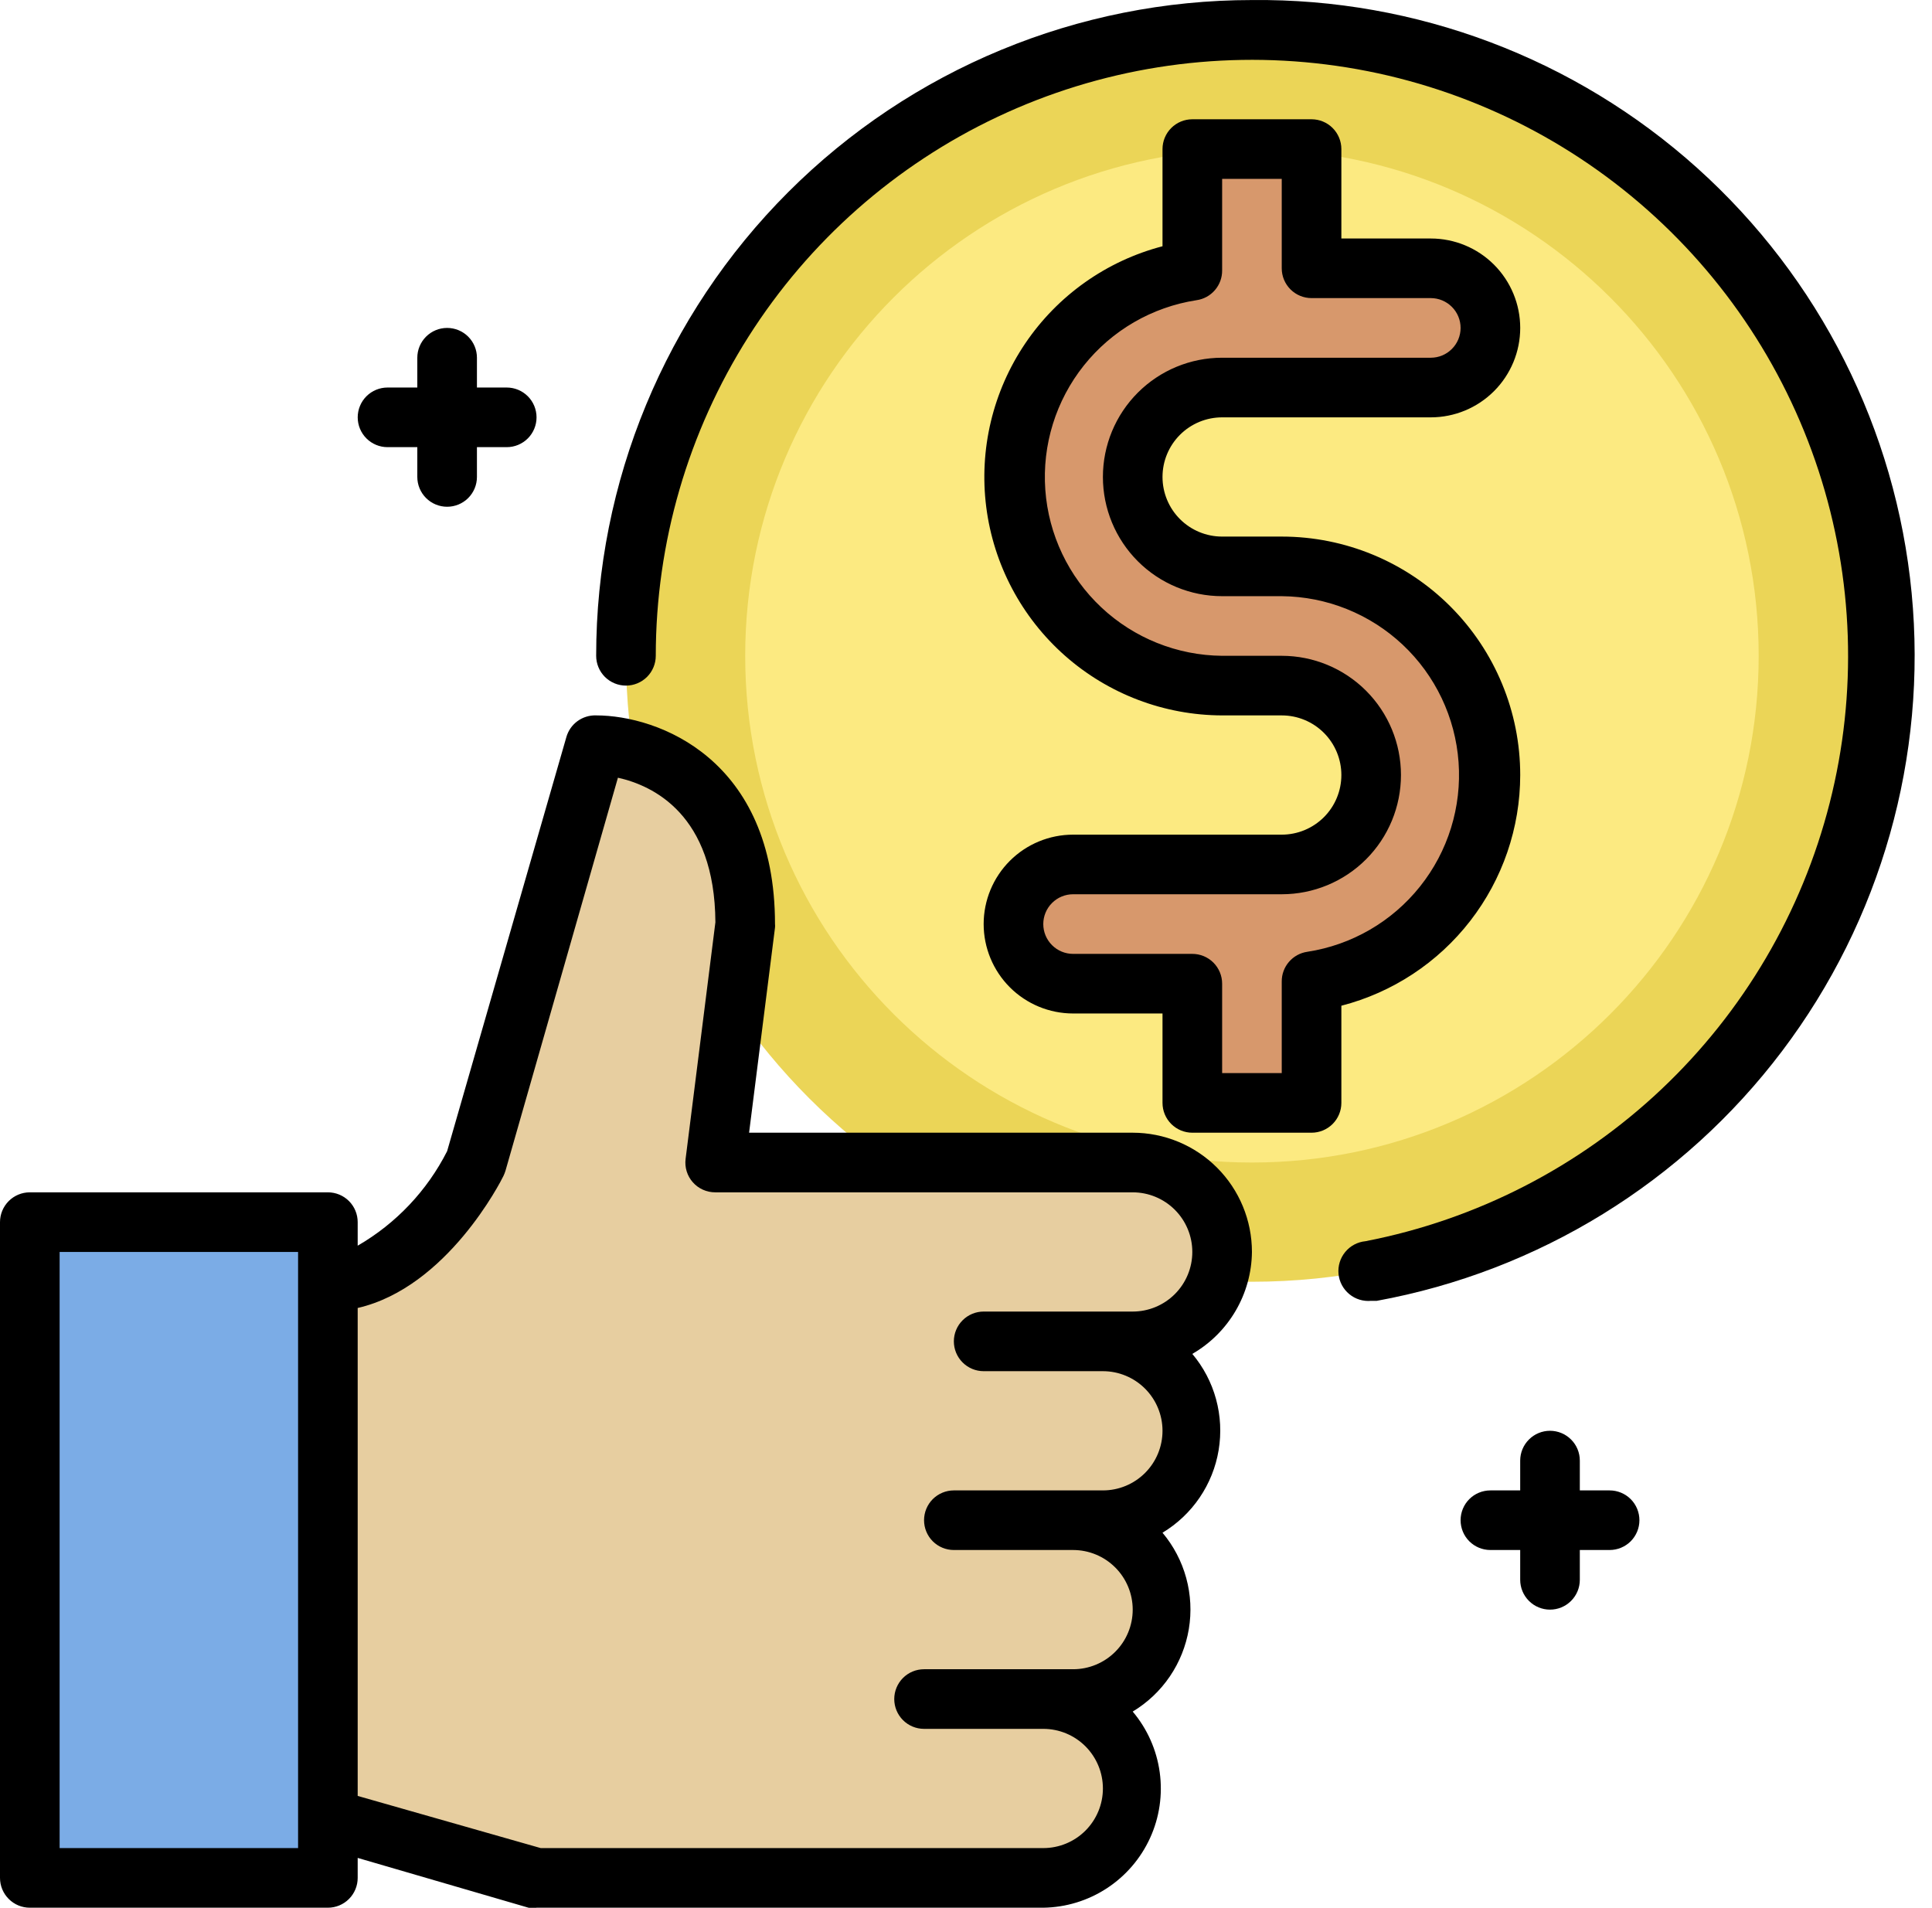
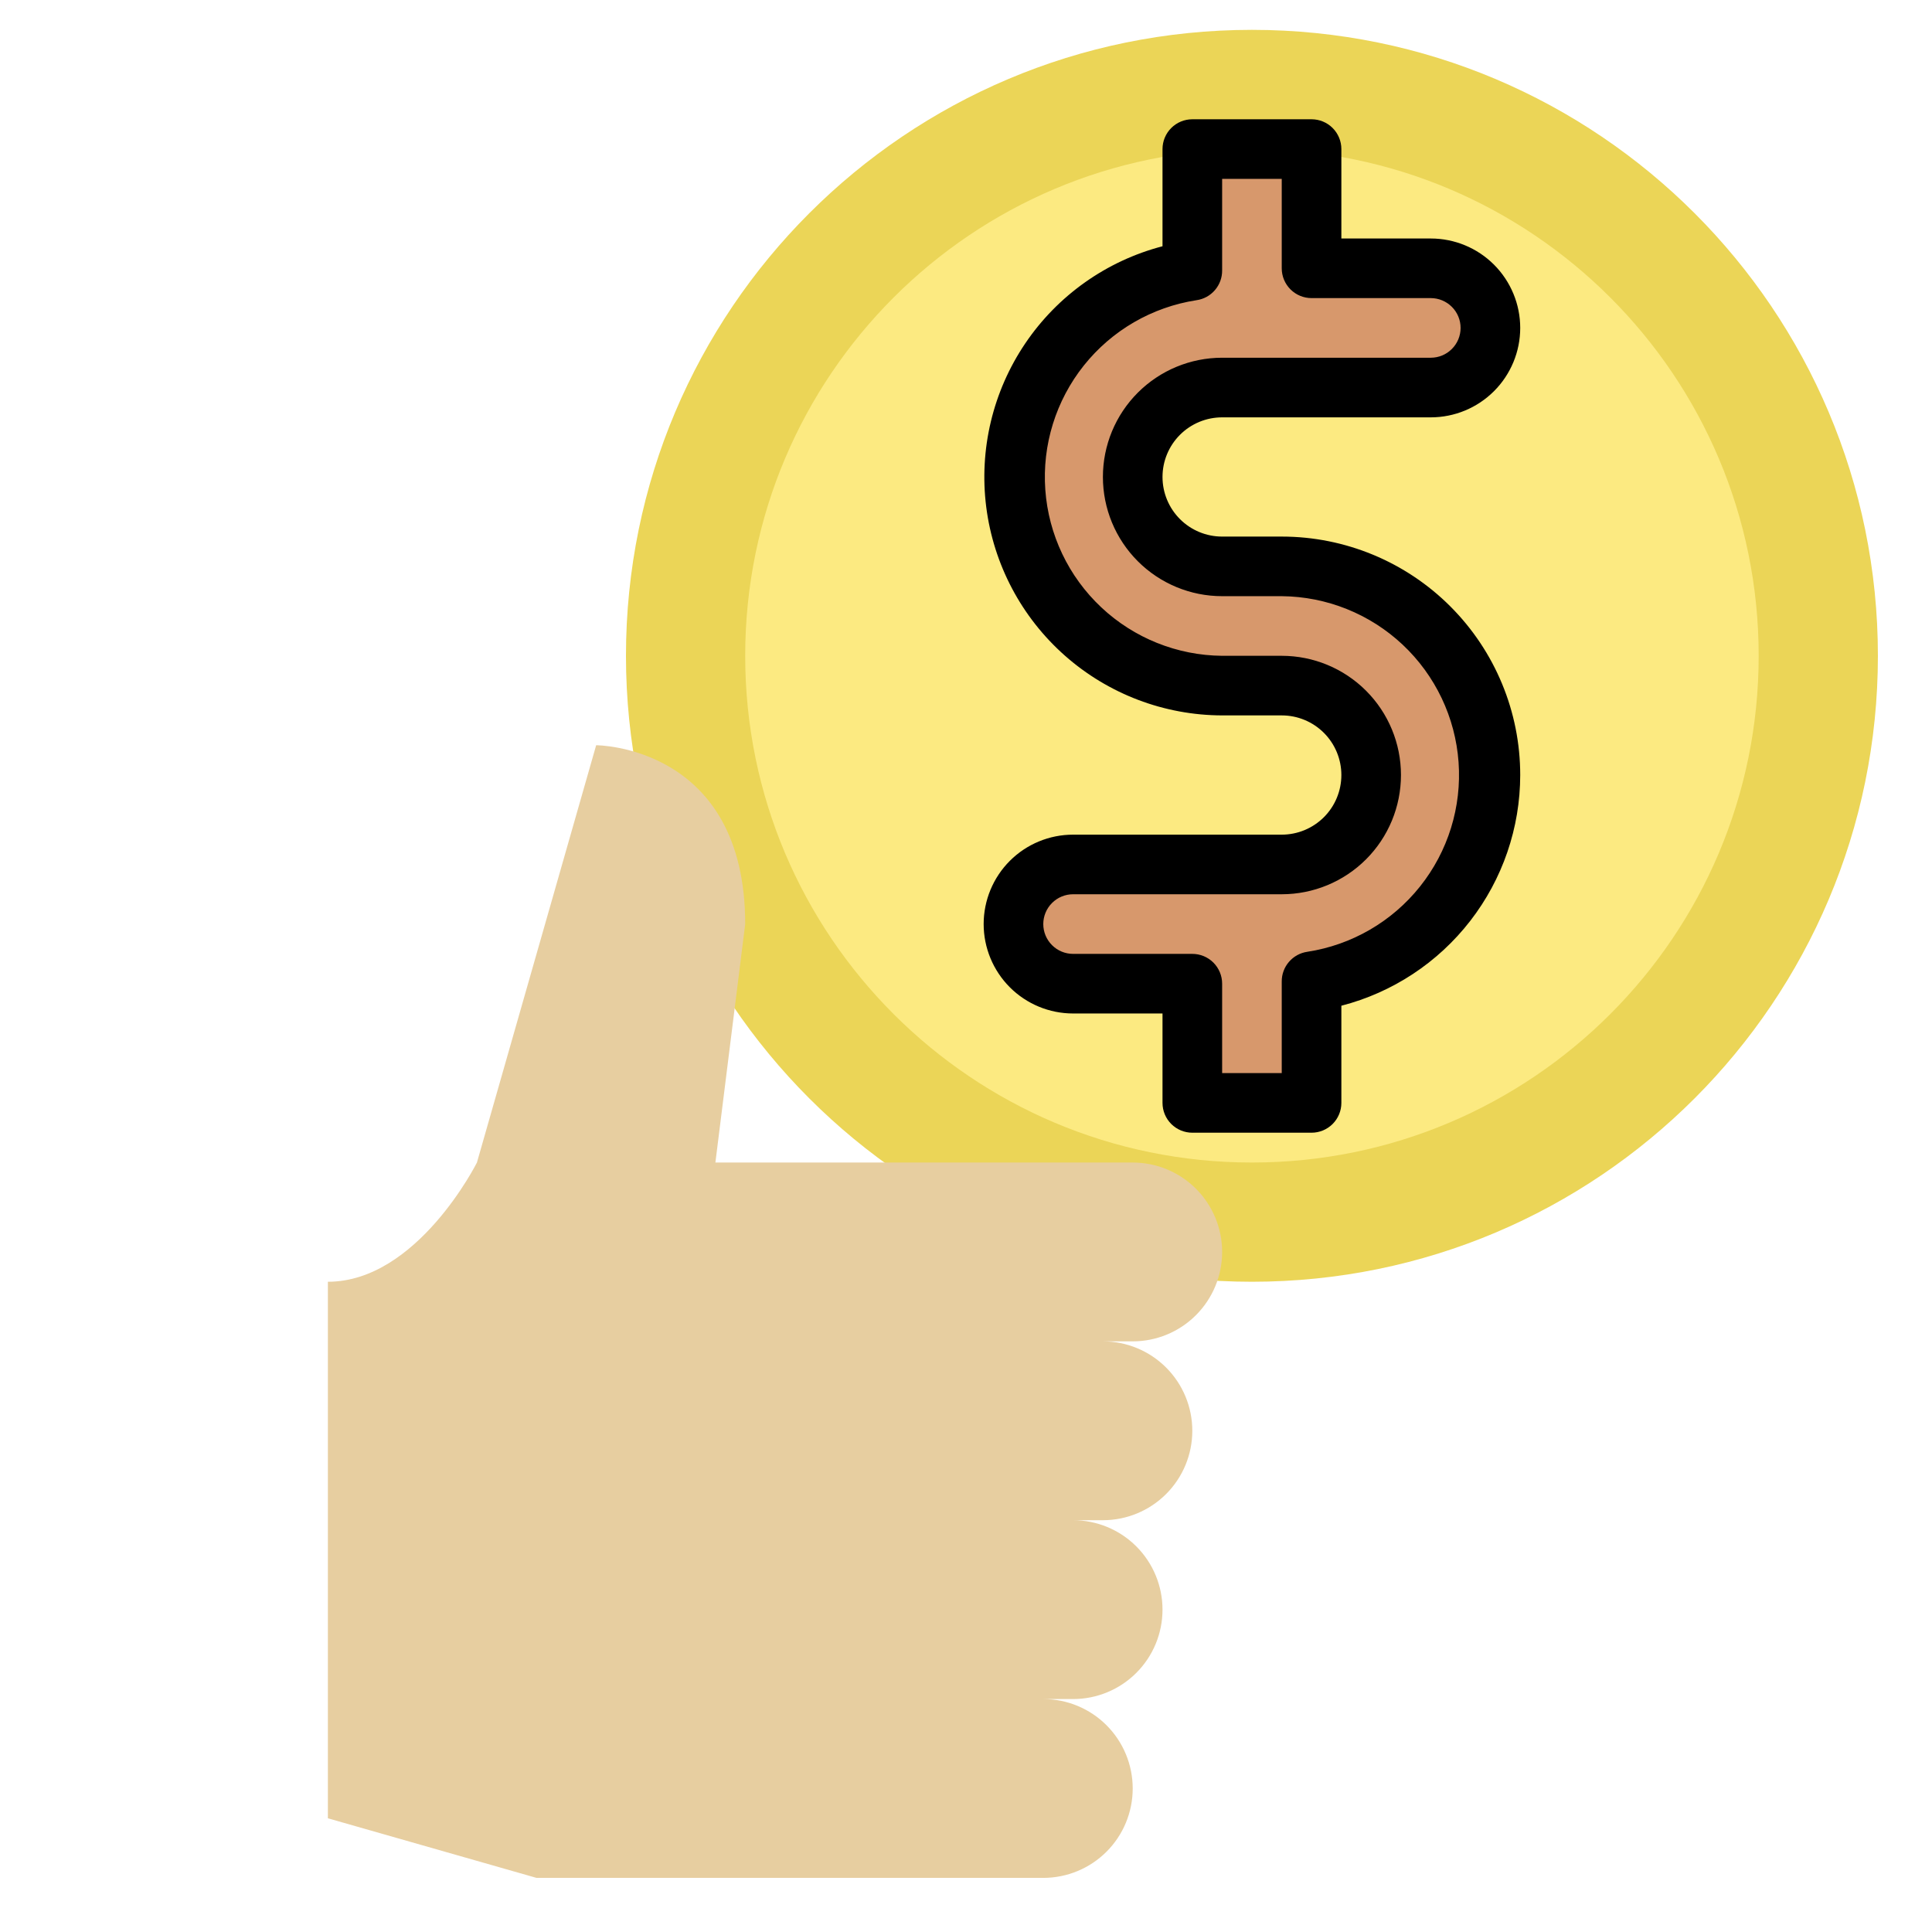
<svg xmlns="http://www.w3.org/2000/svg" width="80" height="79" viewBox="0 0 80 79" fill="none">
  <path d="M51.84 53.076C66.155 53.076 77.76 41.471 77.76 27.156C77.76 12.841 66.155 1.236 51.84 1.236C37.525 1.236 25.92 12.841 25.92 27.156C25.92 41.471 37.525 53.076 51.84 53.076Z" fill="#EBD557" />
  <path d="M51.84 48.139C63.429 48.139 72.823 38.744 72.823 27.156C72.823 15.567 63.429 6.173 51.84 6.173C40.252 6.173 30.857 15.567 30.857 27.156C30.857 38.744 40.252 48.139 51.84 48.139Z" fill="#FCEA81" />
  <path d="M53.074 23.453H50.606C49.624 23.453 48.682 23.063 47.987 22.368C47.293 21.674 46.903 20.732 46.903 19.75C46.903 18.768 47.293 17.826 47.987 17.132C48.682 16.437 49.624 16.047 50.606 16.047H59.246C59.901 16.047 60.528 15.787 60.991 15.324C61.454 14.861 61.714 14.233 61.714 13.579C61.714 12.924 61.454 12.296 60.991 11.833C60.528 11.37 59.901 11.11 59.246 11.11H54.309V6.173H49.371V11.209C47.224 11.536 45.278 12.66 43.922 14.358C42.566 16.056 41.899 18.202 42.055 20.369C42.21 22.537 43.177 24.566 44.762 26.052C46.346 27.538 48.433 28.373 50.606 28.39H53.074C54.056 28.39 54.998 28.78 55.693 29.474C56.387 30.169 56.777 31.111 56.777 32.093C56.777 33.075 56.387 34.017 55.693 34.711C54.998 35.406 54.056 35.796 53.074 35.796H44.434C43.78 35.796 43.152 36.056 42.689 36.519C42.226 36.982 41.966 37.609 41.966 38.264C41.966 38.919 42.226 39.547 42.689 40.01C43.152 40.473 43.78 40.733 44.434 40.733H49.371V45.67H54.309V40.634C56.457 40.307 58.403 39.182 59.759 37.485C61.115 35.787 61.781 33.641 61.626 31.474C61.47 29.306 60.503 27.277 58.919 25.791C57.334 24.304 55.247 23.47 53.074 23.453Z" fill="#D7986C" />
  <path d="M46.903 55.544H45.669C46.651 55.544 47.592 55.934 48.287 56.629C48.981 57.323 49.371 58.265 49.371 59.247C49.371 60.229 48.981 61.171 48.287 61.865C47.592 62.56 46.651 62.95 45.669 62.95H44.434C45.416 62.95 46.358 63.34 47.053 64.035C47.747 64.729 48.137 65.671 48.137 66.653C48.137 67.635 47.747 68.577 47.053 69.271C46.358 69.966 45.416 70.356 44.434 70.356H43.2C44.182 70.356 45.124 70.746 45.818 71.44C46.513 72.135 46.903 73.076 46.903 74.059C46.903 75.041 46.513 75.983 45.818 76.677C45.124 77.371 44.182 77.761 43.2 77.761H22.217L13.577 75.293V53.076C17.28 53.076 19.749 48.139 19.749 48.139L24.686 30.859C24.686 30.859 30.857 30.859 30.857 38.264L29.623 48.139H46.903C47.885 48.139 48.827 48.529 49.521 49.223C50.216 49.918 50.606 50.859 50.606 51.842C50.606 52.824 50.216 53.765 49.521 54.46C48.827 55.154 47.885 55.544 46.903 55.544Z" fill="#E7CEA0" />
-   <path d="M1.234 50.607H13.577V77.761H1.234V50.607Z" fill="#7BACE6" />
-   <path d="M51.84 51.842C51.84 50.532 51.32 49.276 50.394 48.35C49.468 47.425 48.212 46.904 46.903 46.904H31.018L32.091 38.413C32.097 38.363 32.097 38.314 32.091 38.264C32.091 31.426 27.253 29.624 24.686 29.624C24.409 29.614 24.136 29.698 23.912 29.861C23.688 30.024 23.526 30.258 23.451 30.525L18.514 47.67C17.685 49.305 16.399 50.664 14.811 51.582V50.607C14.811 50.28 14.681 49.966 14.45 49.734C14.218 49.503 13.905 49.373 13.577 49.373H1.234C0.907 49.373 0.593 49.503 0.362 49.734C0.13 49.966 0 50.28 0 50.607L0 77.761C0 78.089 0.13 78.403 0.362 78.634C0.593 78.866 0.907 78.996 1.234 78.996H13.577C13.905 78.996 14.218 78.866 14.45 78.634C14.681 78.403 14.811 78.089 14.811 77.761V76.934L21.884 78.996C21.994 79.015 22.107 79.015 22.217 78.996H43.2C44.135 78.983 45.047 78.704 45.83 78.193C46.613 77.681 47.235 76.958 47.623 76.107C48.011 75.256 48.149 74.313 48.021 73.386C47.894 72.46 47.506 71.589 46.903 70.874C47.514 70.506 48.039 70.01 48.44 69.42C48.841 68.83 49.109 68.16 49.227 67.456C49.344 66.752 49.307 66.031 49.119 65.343C48.931 64.654 48.596 64.015 48.137 63.468C48.748 63.1 49.273 62.604 49.674 62.014C50.075 61.424 50.344 60.754 50.461 60.05C50.578 59.346 50.542 58.625 50.354 57.937C50.166 57.248 49.83 56.609 49.371 56.063C50.114 55.634 50.732 55.019 51.165 54.279C51.598 53.539 51.831 52.699 51.84 51.842ZM12.343 76.527H2.469V51.842H12.343V76.527ZM43.2 76.527H22.39L14.811 74.367V54.162C18.514 53.31 20.748 48.904 20.847 48.694C20.881 48.622 20.91 48.548 20.933 48.472L25.587 32.204C27.031 32.525 29.598 33.722 29.623 38.19L28.389 47.99C28.367 48.163 28.383 48.338 28.434 48.504C28.485 48.669 28.57 48.823 28.685 48.953C28.802 49.087 28.946 49.193 29.108 49.265C29.27 49.338 29.445 49.374 29.623 49.373H46.903C47.557 49.373 48.185 49.633 48.648 50.096C49.111 50.559 49.371 51.187 49.371 51.842C49.371 52.496 49.111 53.124 48.648 53.587C48.185 54.05 47.557 54.31 46.903 54.31H40.731C40.404 54.31 40.09 54.44 39.859 54.672C39.627 54.903 39.497 55.217 39.497 55.544C39.497 55.872 39.627 56.186 39.859 56.417C40.09 56.649 40.404 56.779 40.731 56.779H45.669C46.323 56.779 46.951 57.039 47.414 57.502C47.877 57.965 48.137 58.593 48.137 59.247C48.137 59.902 47.877 60.53 47.414 60.993C46.951 61.456 46.323 61.716 45.669 61.716H39.497C39.17 61.716 38.856 61.846 38.624 62.077C38.393 62.309 38.263 62.623 38.263 62.95C38.263 63.277 38.393 63.591 38.624 63.823C38.856 64.054 39.17 64.184 39.497 64.184H44.434C45.089 64.184 45.717 64.444 46.18 64.907C46.643 65.37 46.903 65.998 46.903 66.653C46.903 67.308 46.643 67.936 46.18 68.398C45.717 68.861 45.089 69.121 44.434 69.121H38.263C37.935 69.121 37.621 69.251 37.39 69.483C37.159 69.715 37.029 70.028 37.029 70.356C37.029 70.683 37.159 70.997 37.39 71.228C37.621 71.46 37.935 71.59 38.263 71.59H43.2C43.855 71.59 44.483 71.85 44.946 72.313C45.408 72.776 45.669 73.404 45.669 74.059C45.669 74.713 45.408 75.341 44.946 75.804C44.483 76.267 43.855 76.527 43.2 76.527Z" fill="black" />
-   <path d="M16.046 18.516H17.28V19.75C17.28 20.077 17.41 20.391 17.642 20.623C17.873 20.854 18.187 20.984 18.514 20.984C18.842 20.984 19.156 20.854 19.387 20.623C19.619 20.391 19.749 20.077 19.749 19.75V18.516H20.983C21.31 18.516 21.624 18.386 21.856 18.154C22.087 17.923 22.217 17.609 22.217 17.282C22.217 16.954 22.087 16.64 21.856 16.409C21.624 16.177 21.31 16.047 20.983 16.047H19.749V14.813C19.749 14.486 19.619 14.172 19.387 13.94C19.156 13.709 18.842 13.579 18.514 13.579C18.187 13.579 17.873 13.709 17.642 13.94C17.41 14.172 17.28 14.486 17.28 14.813V16.047H16.046C15.719 16.047 15.405 16.177 15.173 16.409C14.942 16.64 14.812 16.954 14.812 17.282C14.812 17.609 14.942 17.923 15.173 18.154C15.405 18.386 15.719 18.516 16.046 18.516Z" fill="black" />
-   <path d="M66.651 61.716H65.417V60.481C65.417 60.154 65.287 59.84 65.055 59.609C64.824 59.377 64.51 59.247 64.182 59.247C63.855 59.247 63.541 59.377 63.31 59.609C63.078 59.84 62.948 60.154 62.948 60.481V61.716H61.714C61.386 61.716 61.072 61.846 60.841 62.077C60.609 62.309 60.48 62.623 60.48 62.95C60.48 63.277 60.609 63.591 60.841 63.823C61.072 64.054 61.386 64.184 61.714 64.184H62.948V65.418C62.948 65.746 63.078 66.06 63.31 66.291C63.541 66.523 63.855 66.653 64.182 66.653C64.51 66.653 64.824 66.523 65.055 66.291C65.287 66.06 65.417 65.746 65.417 65.418V64.184H66.651C66.978 64.184 67.292 64.054 67.524 63.823C67.755 63.591 67.885 63.277 67.885 62.95C67.885 62.623 67.755 62.309 67.524 62.077C67.292 61.846 66.978 61.716 66.651 61.716Z" fill="black" />
-   <path d="M51.84 0.002C44.638 0.002 37.731 2.862 32.639 7.955C27.546 13.047 24.686 19.954 24.686 27.156C24.686 27.483 24.816 27.797 25.047 28.029C25.279 28.26 25.593 28.39 25.92 28.39C26.247 28.39 26.561 28.26 26.793 28.029C27.024 27.797 27.154 27.483 27.154 27.156C27.156 22.475 28.488 17.891 30.995 13.939C33.503 9.986 37.083 6.828 41.317 4.833C45.551 2.838 50.265 2.087 54.909 2.669C59.554 3.251 63.937 5.142 67.548 8.12C71.159 11.099 73.848 15.042 75.303 19.491C76.758 23.94 76.918 28.711 75.764 33.248C74.61 37.784 72.191 41.899 68.788 45.112C65.384 48.326 61.137 50.505 56.542 51.397C56.215 51.428 55.913 51.588 55.704 51.842C55.495 52.095 55.394 52.421 55.425 52.749C55.456 53.076 55.616 53.378 55.87 53.587C56.123 53.797 56.45 53.897 56.777 53.866H57.011C63.703 52.642 69.691 48.952 73.792 43.525C77.893 38.098 79.808 31.33 79.157 24.559C78.507 17.788 75.34 11.508 70.281 6.96C65.223 2.413 58.642 -0.071 51.84 0.002Z" fill="black" />
  <path d="M62.949 32.093C62.949 29.474 61.908 26.963 60.056 25.111C58.205 23.259 55.693 22.219 53.074 22.219H50.606C49.951 22.219 49.323 21.959 48.86 21.496C48.397 21.033 48.137 20.405 48.137 19.75C48.137 19.095 48.397 18.468 48.86 18.005C49.323 17.542 49.951 17.282 50.606 17.282H59.246C60.228 17.282 61.17 16.891 61.864 16.197C62.558 15.503 62.949 14.561 62.949 13.579C62.949 12.597 62.558 11.655 61.864 10.96C61.17 10.266 60.228 9.876 59.246 9.876H55.543V6.173C55.543 5.846 55.413 5.532 55.181 5.3C54.95 5.069 54.636 4.939 54.309 4.939H49.371C49.044 4.939 48.73 5.069 48.499 5.3C48.267 5.532 48.137 5.846 48.137 6.173V10.197C45.817 10.803 43.796 12.233 42.453 14.221C41.11 16.208 40.536 18.616 40.838 20.995C41.141 23.374 42.299 25.562 44.096 27.15C45.893 28.738 48.207 29.618 50.606 29.624H53.074C53.729 29.624 54.357 29.884 54.82 30.347C55.283 30.81 55.543 31.438 55.543 32.093C55.543 32.748 55.283 33.376 54.82 33.839C54.357 34.301 53.729 34.562 53.074 34.562H44.434C43.452 34.562 42.51 34.952 41.816 35.646C41.122 36.34 40.731 37.282 40.731 38.264C40.731 39.246 41.122 40.188 41.816 40.883C42.51 41.577 43.452 41.967 44.434 41.967H48.137V45.67C48.137 45.998 48.267 46.311 48.499 46.543C48.73 46.774 49.044 46.904 49.371 46.904H54.309C54.636 46.904 54.95 46.774 55.181 46.543C55.413 46.311 55.543 45.998 55.543 45.67V41.646C57.661 41.099 59.538 39.864 60.878 38.135C62.219 36.406 62.947 34.281 62.949 32.093ZM54.136 39.412C53.839 39.454 53.568 39.602 53.373 39.83C53.177 40.057 53.071 40.347 53.074 40.647V44.436H50.606V40.733C50.606 40.406 50.476 40.092 50.244 39.86C50.013 39.629 49.699 39.499 49.371 39.499H44.434C44.107 39.499 43.793 39.369 43.562 39.137C43.33 38.906 43.2 38.592 43.2 38.264C43.2 37.937 43.33 37.623 43.562 37.392C43.793 37.16 44.107 37.03 44.434 37.03H53.074C54.384 37.03 55.639 36.51 56.565 35.584C57.491 34.658 58.011 33.402 58.011 32.093C58.011 30.784 57.491 29.528 56.565 28.602C55.639 27.676 54.384 27.156 53.074 27.156H50.606C48.745 27.14 46.959 26.424 45.602 25.15C44.245 23.876 43.418 22.139 43.284 20.283C43.15 18.427 43.72 16.589 44.88 15.134C46.04 13.679 47.705 12.714 49.544 12.431C49.841 12.389 50.112 12.241 50.307 12.014C50.503 11.786 50.609 11.496 50.606 11.197V7.407H53.074V11.11C53.074 11.438 53.204 11.751 53.436 11.983C53.667 12.214 53.981 12.344 54.309 12.344H59.246C59.573 12.344 59.887 12.475 60.118 12.706C60.35 12.937 60.48 13.251 60.48 13.579C60.48 13.906 60.35 14.22 60.118 14.451C59.887 14.683 59.573 14.813 59.246 14.813H50.606C49.296 14.813 48.041 15.333 47.115 16.259C46.189 17.185 45.669 18.441 45.669 19.75C45.669 21.059 46.189 22.315 47.115 23.241C48.041 24.167 49.296 24.687 50.606 24.687H53.074C54.935 24.703 56.721 25.42 58.078 26.693C59.435 27.967 60.262 29.704 60.396 31.56C60.53 33.416 59.96 35.255 58.8 36.709C57.64 38.164 55.975 39.129 54.136 39.412Z" fill="black" />
</svg>